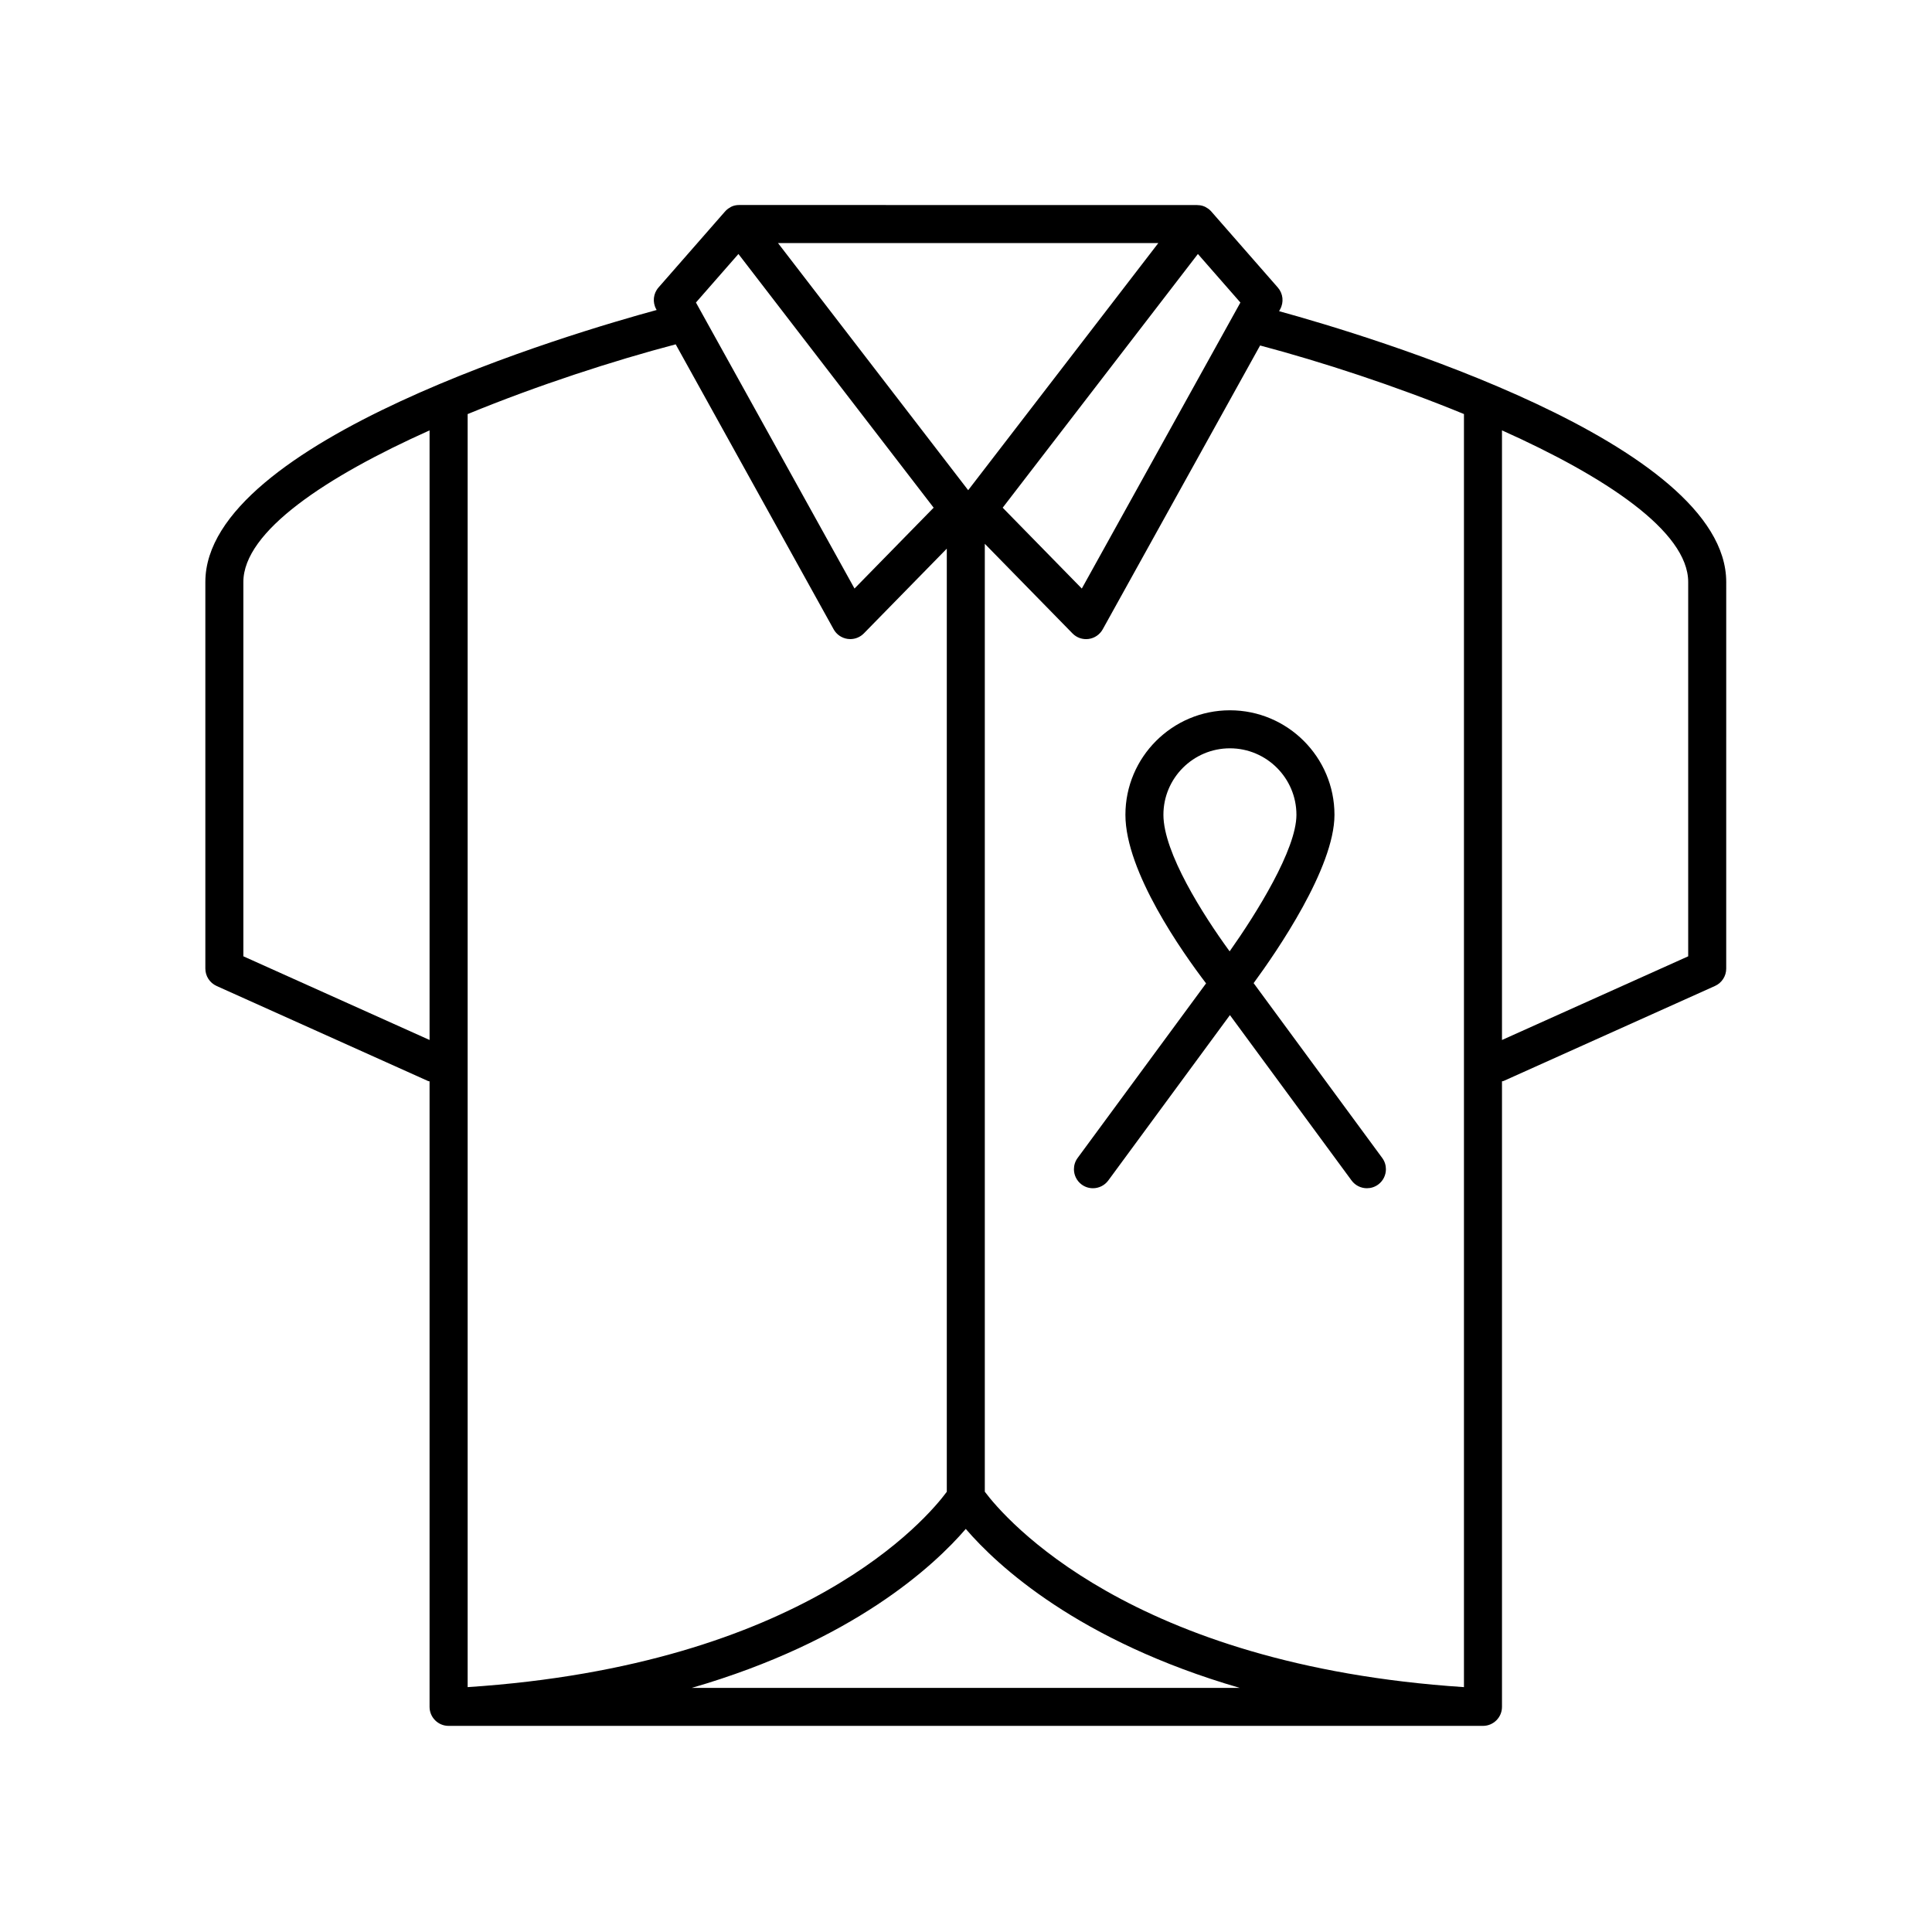
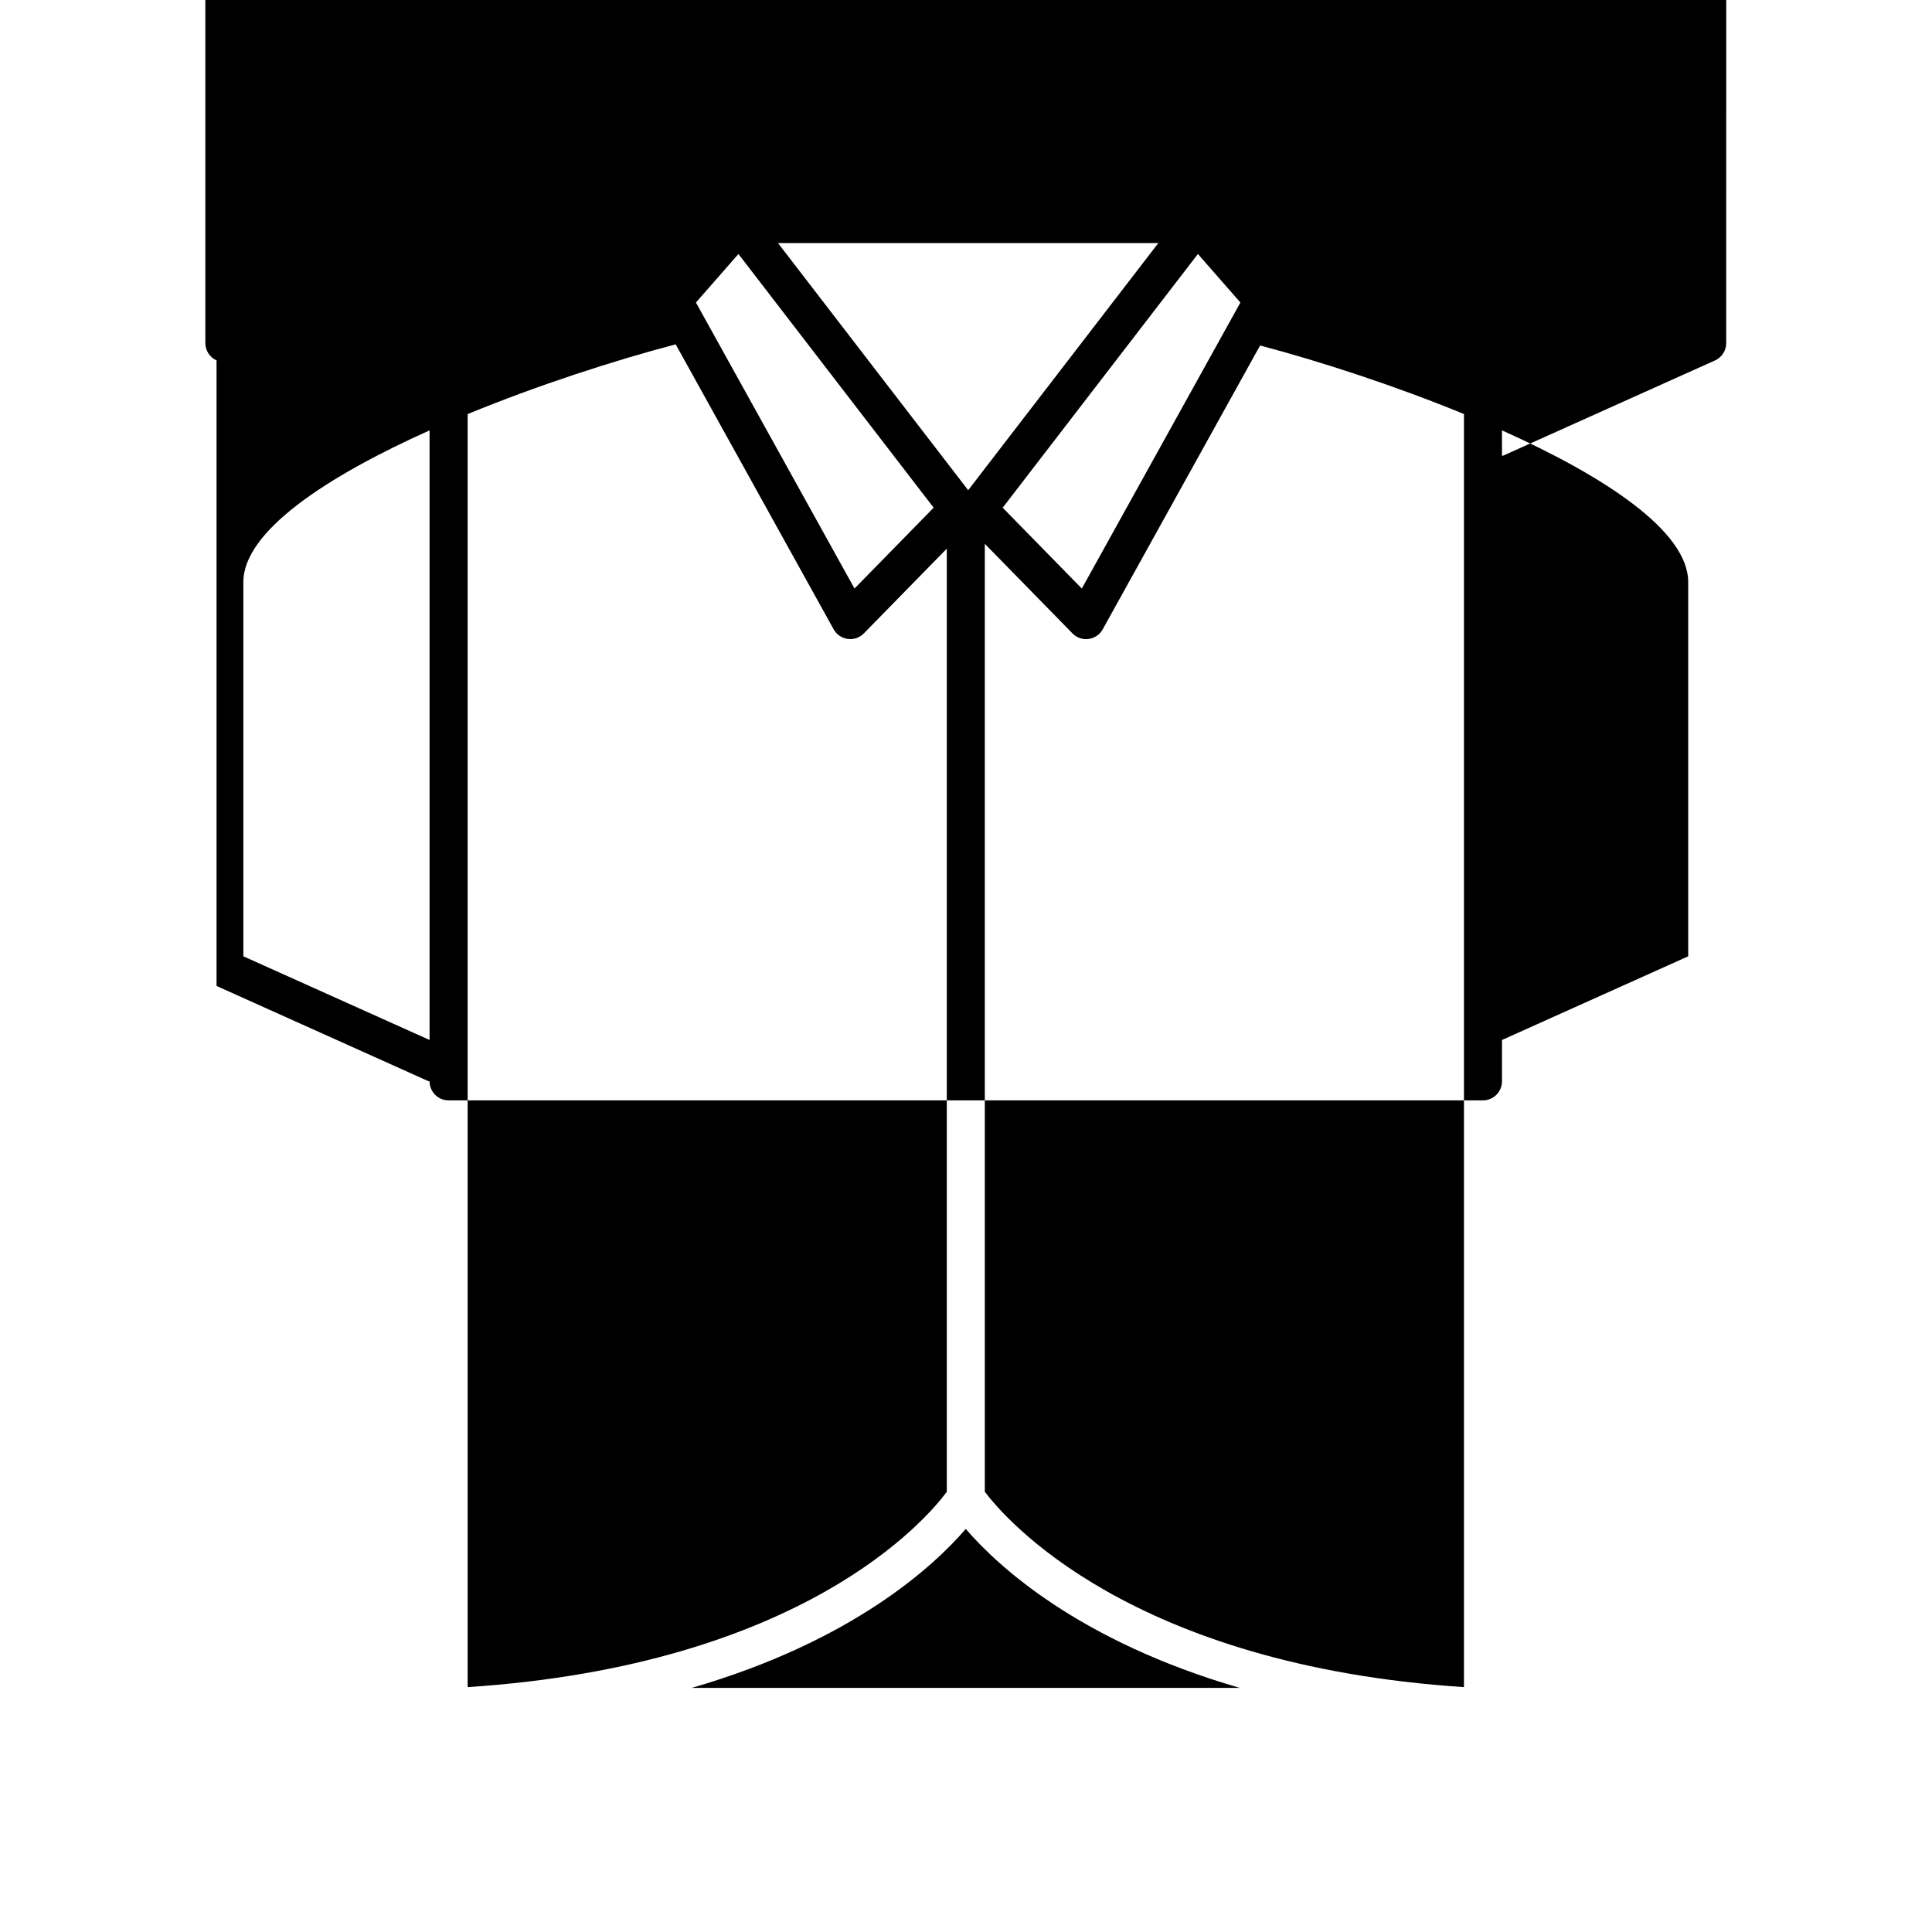
<svg xmlns="http://www.w3.org/2000/svg" fill="#000000" width="800px" height="800px" version="1.1" viewBox="144 144 512 512">
  <g>
-     <path d="m429.58 450.87c-0.66 0.898-0.977 1.945-0.977 2.977 0 1.551 0.711 3.078 2.051 4.07 0.902 0.66 1.945 0.977 2.984 0.977 1.547 0 3.074-0.711 4.066-2.051l32.238-43.832 32.238 43.832c0.988 1.34 2.516 2.051 4.066 2.051 1.039 0 2.082-0.316 2.984-0.977 1.344-0.988 2.055-2.519 2.051-4.07 0-1.031-0.316-2.082-0.977-2.977l-34.082-46.332c6.121-8.34 21.426-30.566 21.426-44.605 0-15.277-12.43-27.699-27.703-27.699-15.277 0-27.699 12.426-27.699 27.699 0 15.113 15.164 36.527 21.375 44.668zm40.359-108.56c9.719 0 17.629 7.906 17.629 17.625 0 9.168-10.609 26.152-17.703 36.184-7.07-9.684-17.547-26.199-17.547-36.184-0.004-9.723 7.902-17.625 17.621-17.625z" />
-     <path d="m201.39 405.29 56.047 25.191c0.133 0.059 0.273 0.039 0.402 0.086v165.77c0 2.781 2.258 5.039 5.039 5.039h271.61 0.098 0.016 2.402c2.781 0 5.039-2.258 5.039-5.039v-165.77c0.133-0.047 0.273-0.031 0.402-0.086l56.047-25.191c1.809-0.816 2.973-2.613 2.973-4.594l0.004-102.45c0-36.875-94.973-65.305-118.5-71.781l0.281-0.508c1.031-1.859 0.785-4.16-0.613-5.762l-17.562-20.066c-0.195-0.23-0.414-0.449-0.656-0.645l-0.004-0.004c-0.082-0.07-0.168-0.137-0.258-0.195-0.898-0.645-1.789-0.934-2.984-0.945l-121.19-0.012c-1.238-0.004-2.086 0.297-2.984 0.945l-0.004 0.004c-0.09 0.059-0.172 0.125-0.258 0.195h-0.004c-0.242 0.195-0.457 0.418-0.656 0.645l-17.562 20.066c-1.402 1.598-1.648 3.906-0.613 5.762l0.117 0.207c-21.508 5.848-119.6 34.605-119.6 72.078v102.44c-0.004 1.996 1.16 3.797 2.969 4.613zm198.55 143.89c8.352 9.719 29.855 29.727 72.598 42.125h-145.2c42.746-12.398 64.25-32.406 72.602-42.125zm191.45-250.93v99.184l-49.348 22.176v-161.56c27.254 12.211 49.348 26.73 49.348 40.199zm-59.426-44.523v337.38c-88.613-5.836-121.72-44.77-126.98-51.785v-251.21l23.234 23.746c1.113 1.145 2.695 1.688 4.277 1.473 1.578-0.211 2.957-1.16 3.734-2.551l41.711-75.223c16.277 4.324 35.797 10.68 54.027 18.172zm-70.508-42.418 11.262 12.867-42.027 75.797-20.969-21.426zm-10.484-2.898-50.395 65.496-50.402-65.496zm-111.28 2.898 51.734 67.234-20.973 21.426-42.023-75.797zm25.23 99.461c0.77 1.391 2.156 2.336 3.734 2.551 0.227 0.031 0.449 0.047 0.676 0.047 1.344 0 2.644-0.539 3.602-1.516l21.977-22.453v249.94c-5.16 6.984-37.84 45.906-126.98 51.766v-337.37c18.645-7.664 38.637-14.141 55.133-18.484zm-156.43-12.52c0-13.461 22.094-27.977 49.348-40.195v161.55l-49.348-22.176z" />
+     <path d="m201.39 405.29 56.047 25.191c0.133 0.059 0.273 0.039 0.402 0.086c0 2.781 2.258 5.039 5.039 5.039h271.61 0.098 0.016 2.402c2.781 0 5.039-2.258 5.039-5.039v-165.77c0.133-0.047 0.273-0.031 0.402-0.086l56.047-25.191c1.809-0.816 2.973-2.613 2.973-4.594l0.004-102.45c0-36.875-94.973-65.305-118.5-71.781l0.281-0.508c1.031-1.859 0.785-4.16-0.613-5.762l-17.562-20.066c-0.195-0.23-0.414-0.449-0.656-0.645l-0.004-0.004c-0.082-0.07-0.168-0.137-0.258-0.195-0.898-0.645-1.789-0.934-2.984-0.945l-121.19-0.012c-1.238-0.004-2.086 0.297-2.984 0.945l-0.004 0.004c-0.09 0.059-0.172 0.125-0.258 0.195h-0.004c-0.242 0.195-0.457 0.418-0.656 0.645l-17.562 20.066c-1.402 1.598-1.648 3.906-0.613 5.762l0.117 0.207c-21.508 5.848-119.6 34.605-119.6 72.078v102.44c-0.004 1.996 1.16 3.797 2.969 4.613zm198.55 143.89c8.352 9.719 29.855 29.727 72.598 42.125h-145.2c42.746-12.398 64.25-32.406 72.602-42.125zm191.45-250.93v99.184l-49.348 22.176v-161.56c27.254 12.211 49.348 26.73 49.348 40.199zm-59.426-44.523v337.38c-88.613-5.836-121.72-44.77-126.98-51.785v-251.21l23.234 23.746c1.113 1.145 2.695 1.688 4.277 1.473 1.578-0.211 2.957-1.16 3.734-2.551l41.711-75.223c16.277 4.324 35.797 10.68 54.027 18.172zm-70.508-42.418 11.262 12.867-42.027 75.797-20.969-21.426zm-10.484-2.898-50.395 65.496-50.402-65.496zm-111.28 2.898 51.734 67.234-20.973 21.426-42.023-75.797zm25.23 99.461c0.77 1.391 2.156 2.336 3.734 2.551 0.227 0.031 0.449 0.047 0.676 0.047 1.344 0 2.644-0.539 3.602-1.516l21.977-22.453v249.94c-5.16 6.984-37.84 45.906-126.98 51.766v-337.37c18.645-7.664 38.637-14.141 55.133-18.484zm-156.43-12.52c0-13.461 22.094-27.977 49.348-40.195v161.55l-49.348-22.176z" />
  </g>
</svg>